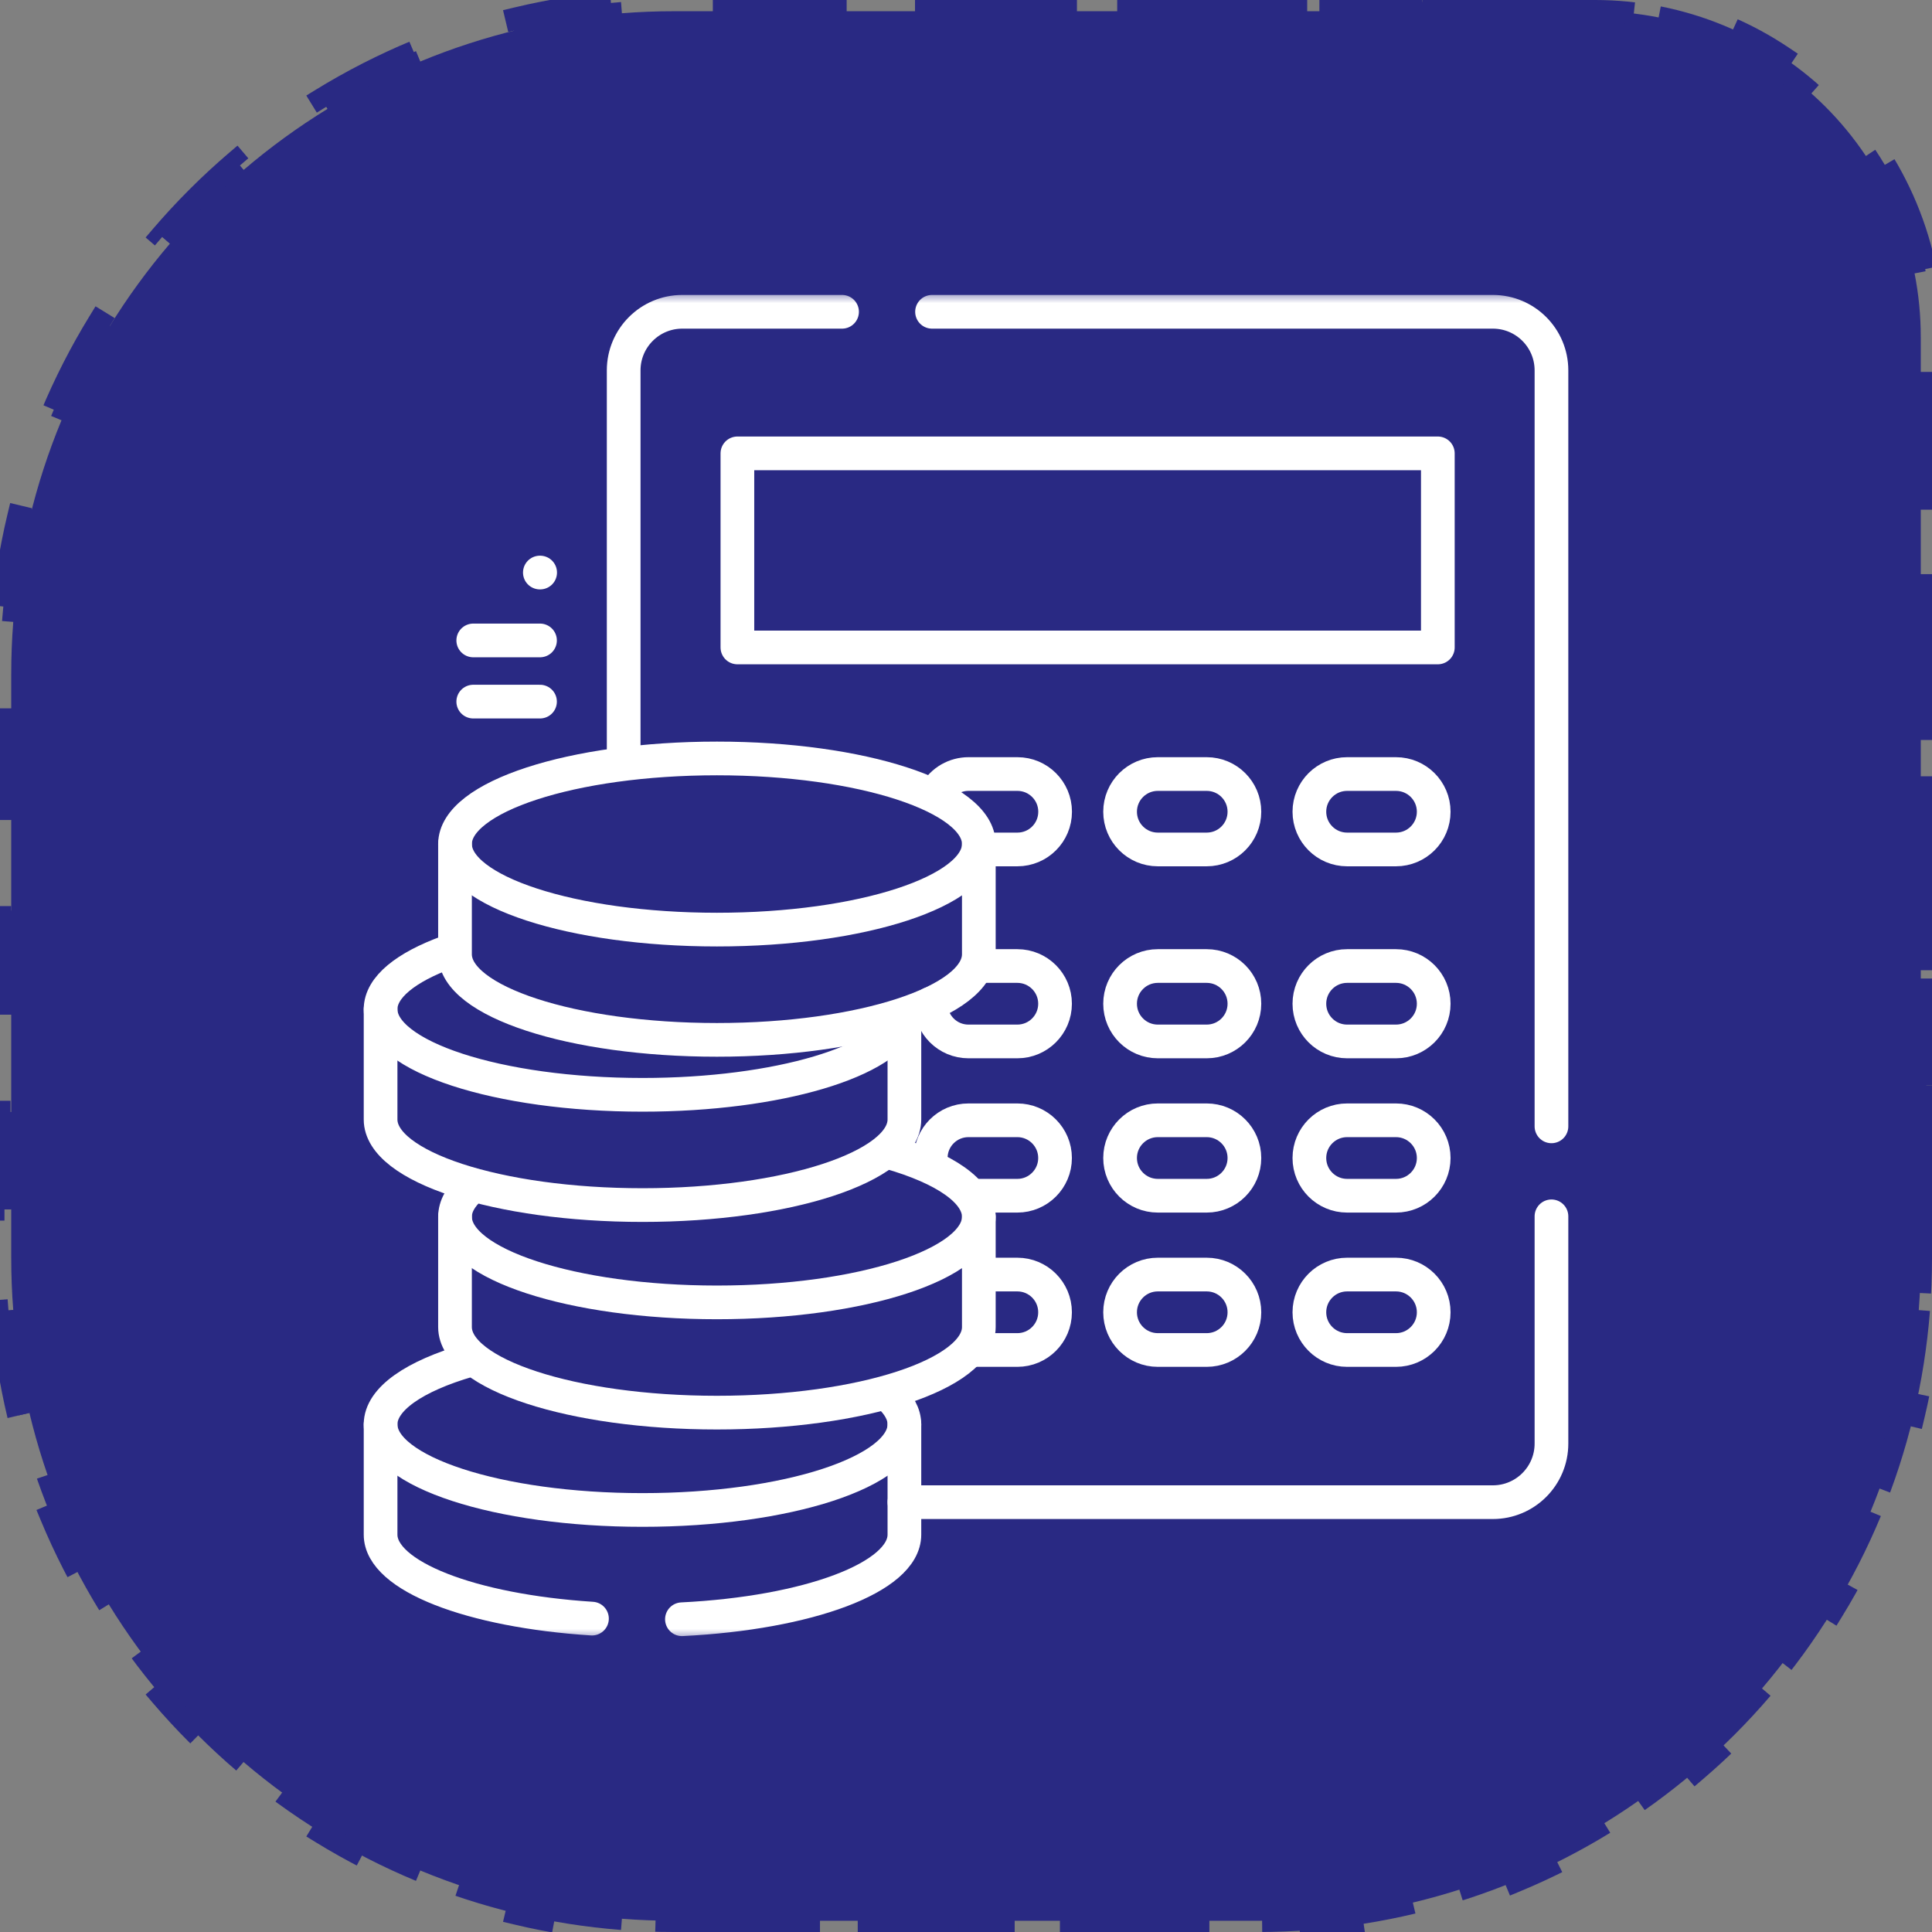
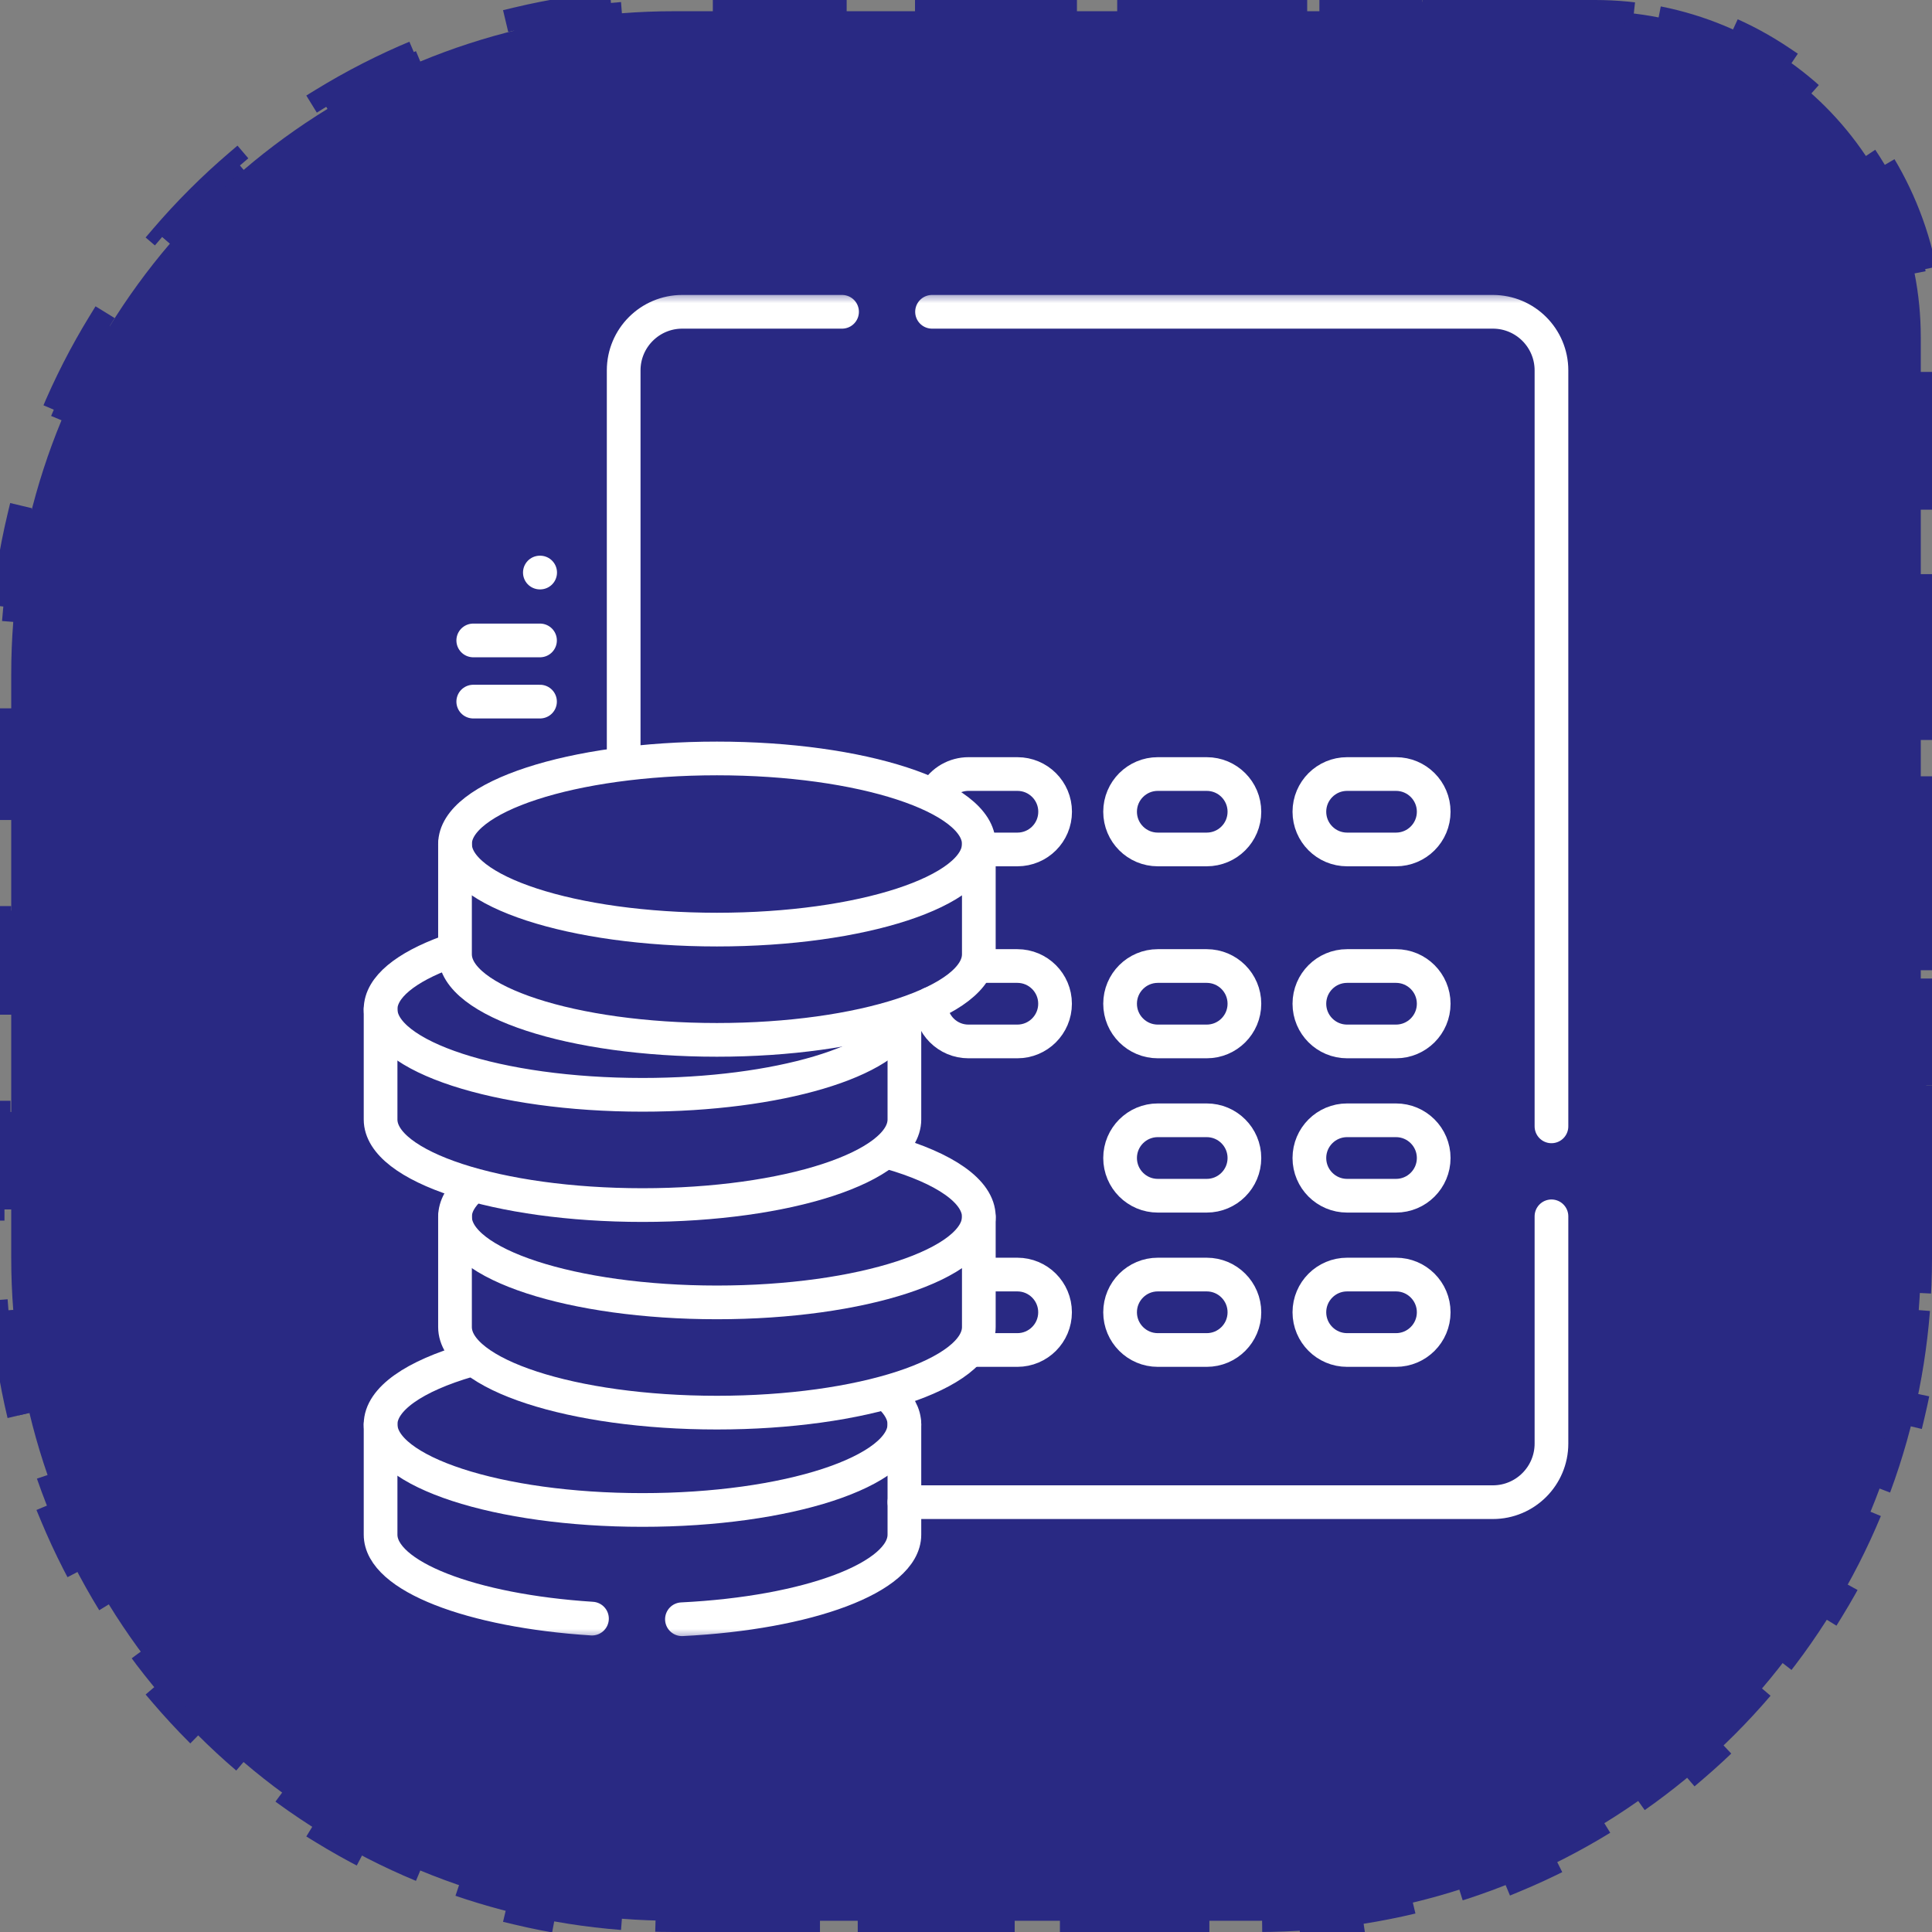
<svg xmlns="http://www.w3.org/2000/svg" width="86" height="86" viewBox="0 0 86 86" fill="none">
  <rect x="0" y="0" width="86" height="86" fill="#808080" stroke="none" />
  <path d="M0.823 63.006C0.462 61.497 0.215 59.944 0.091 58.356L0.59 58.317C0.53 57.553 0.5 56.78 0.5 56V53.833H0V49.5H0.5V45.167H0V40.833H0.5V36.5H0V32.167H0.5V30C0.5 29.22 0.53 28.447 0.59 27.683L0.091 27.644C0.215 26.056 0.462 24.503 0.823 22.994L1.309 23.11C1.672 21.594 2.151 20.123 2.738 18.708L2.276 18.516C2.882 17.057 3.599 15.656 4.417 14.323L4.843 14.585C5.654 13.265 6.565 12.013 7.567 10.841L7.187 10.516C8.208 9.322 9.322 8.208 10.516 7.187L10.841 7.567C12.013 6.565 13.265 5.654 14.585 4.843L14.323 4.417C15.656 3.599 17.057 2.882 18.516 2.276L18.708 2.738C20.123 2.151 21.594 1.672 23.11 1.309L22.994 0.823C24.503 0.462 26.056 0.215 27.644 0.091L27.683 0.59C28.447 0.53 29.22 0.5 30 0.5H32.562V0H37.688V0.5H42.812V0H47.938V0.5H53.062V0H58.188V0.5H63.312V0H68.438V0.5H71C71.969 0.5 72.915 0.595 73.83 0.776L73.927 0.286C75.895 0.675 77.725 1.449 79.334 2.527L79.056 2.942C80.638 4.001 81.999 5.362 83.058 6.944L83.474 6.666C84.551 8.275 85.325 10.105 85.715 12.073L85.224 12.17C85.405 13.085 85.5 14.031 85.5 15V17.562H86V22.688H85.5V27.812H86V32.938H85.5V38.062H86V43.188H85.5V48.312H86V53.438H85.5V56C85.5 56.78 85.47 57.553 85.41 58.317L85.909 58.356C85.785 59.944 85.538 61.497 85.177 63.006L84.691 62.89C84.328 64.406 83.849 65.877 83.262 67.292L83.724 67.484C83.118 68.943 82.401 70.344 81.583 71.677L81.157 71.415C80.346 72.735 79.435 73.987 78.433 75.159L78.813 75.484C77.792 76.678 76.678 77.792 75.484 78.813L75.159 78.433C73.987 79.435 72.735 80.346 71.415 81.157L71.677 81.583C70.344 82.401 68.943 83.118 67.484 83.724L67.292 83.262C65.877 83.849 64.406 84.328 62.89 84.691L63.006 85.177C61.497 85.538 59.944 85.785 58.356 85.909L58.317 85.41C57.553 85.47 56.78 85.5 56 85.5H53.833V86H49.5V85.5H45.167V86H40.833V85.5H36.5V86H32.167V85.5H30C29.22 85.5 28.447 85.47 27.683 85.41L27.644 85.909C26.056 85.785 24.503 85.538 22.994 85.177L23.11 84.691C21.594 84.328 20.123 83.849 18.708 83.262L18.516 83.724C17.057 83.118 15.656 82.401 14.323 81.583L14.585 81.157C13.265 80.346 12.013 79.435 10.841 78.433L10.516 78.813C9.322 77.792 8.208 76.678 7.187 75.484L7.567 75.159C6.565 73.987 5.654 72.735 4.843 71.415L4.417 71.677C3.599 70.344 2.882 68.943 2.276 67.484L2.738 67.292C2.151 65.877 1.672 64.406 1.309 62.89L0.823 63.006Z" fill="#292983" stroke="#292983" stroke-dasharray="5 5" />
  <g clip-path="url(#clip0_673_3183)">
    <mask id="mask0_673_3183" style="mask-type:luminance" maskUnits="userSpaceOnUse" x="13" y="13" width="60" height="60">
      <path d="M72.5 72.5V13.5H13.5V72.5H72.5Z" fill="white" stroke="white" />
    </mask>
    <g mask="url(#mask0_673_3183)">
      <path d="M40.258 66.867H66.452C67.893 66.867 69.061 65.699 69.061 64.258V54.143" stroke="white" stroke-width="1.5" stroke-miterlimit="10" stroke-linecap="round" stroke-linejoin="round" />
      <path d="M37.483 13.879H30.371C28.93 13.879 27.762 15.047 27.762 16.488V33.761" stroke="white" stroke-width="1.5" stroke-miterlimit="10" stroke-linecap="round" stroke-linejoin="round" />
      <path d="M69.061 50.138V16.488C69.061 15.047 67.893 13.879 66.452 13.879H41.488" stroke="white" stroke-width="1.5" stroke-miterlimit="10" stroke-linecap="round" stroke-linejoin="round" />
-       <path d="M64.003 28.82H32.824V20.181H64.003V28.82Z" stroke="white" stroke-width="1.5" stroke-miterlimit="10" stroke-linecap="round" stroke-linejoin="round" />
      <path d="M41.66 35.29C41.808 35.036 42.02 34.825 42.274 34.678C42.529 34.532 42.818 34.455 43.112 34.455H45.288C46.216 34.455 46.967 35.206 46.967 36.133C46.967 37.061 46.216 37.812 45.288 37.812H43.815" stroke="white" stroke-width="1.5" stroke-miterlimit="10" stroke-linecap="round" stroke-linejoin="round" />
      <path d="M53.714 37.812H51.538C50.611 37.812 49.859 37.061 49.859 36.133C49.859 35.206 50.611 34.455 51.538 34.455H53.714C54.642 34.455 55.393 35.206 55.393 36.133C55.393 37.061 54.642 37.812 53.714 37.812Z" stroke="white" stroke-width="1.5" stroke-miterlimit="10" stroke-linecap="round" stroke-linejoin="round" />
      <path d="M62.14 37.812H59.964C59.037 37.812 58.285 37.061 58.285 36.133C58.285 35.206 59.037 34.455 59.964 34.455H62.14C63.067 34.455 63.819 35.206 63.819 36.133C63.819 37.061 63.067 37.812 62.14 37.812Z" stroke="white" stroke-width="1.5" stroke-miterlimit="10" stroke-linecap="round" stroke-linejoin="round" />
      <path d="M43.577 43.001H45.285C46.212 43.001 46.964 43.752 46.964 44.679C46.964 45.607 46.212 46.358 45.285 46.358H43.108C42.181 46.358 41.43 45.607 41.43 44.679" stroke="white" stroke-width="1.5" stroke-miterlimit="10" stroke-linecap="round" stroke-linejoin="round" />
      <path d="M53.714 46.358H51.538C50.611 46.358 49.859 45.607 49.859 44.68C49.859 43.752 50.611 43.001 51.538 43.001H53.714C54.642 43.001 55.393 43.752 55.393 44.68C55.393 45.607 54.642 46.358 53.714 46.358Z" stroke="white" stroke-width="1.5" stroke-miterlimit="10" stroke-linecap="round" stroke-linejoin="round" />
      <path d="M62.14 46.358H59.964C59.037 46.358 58.285 45.607 58.285 44.68C58.285 43.752 59.037 43.001 59.964 43.001H62.14C63.067 43.001 63.819 43.752 63.819 44.68C63.819 45.607 63.067 46.358 62.14 46.358Z" stroke="white" stroke-width="1.5" stroke-miterlimit="10" stroke-linecap="round" stroke-linejoin="round" />
-       <path d="M41.43 51.547C41.43 50.62 42.181 49.868 43.108 49.868H45.285C46.212 49.868 46.964 50.62 46.964 51.547C46.964 52.474 46.212 53.226 45.285 53.226H43.343" stroke="white" stroke-width="1.5" stroke-miterlimit="10" stroke-linecap="round" stroke-linejoin="round" />
      <path d="M53.714 53.226H51.538C50.611 53.226 49.859 52.474 49.859 51.547C49.859 50.62 50.611 49.868 51.538 49.868H53.714C54.642 49.868 55.393 50.62 55.393 51.547C55.393 52.474 54.642 53.226 53.714 53.226Z" stroke="white" stroke-width="1.5" stroke-miterlimit="10" stroke-linecap="round" stroke-linejoin="round" />
      <path d="M62.14 53.226H59.964C59.037 53.226 58.285 52.474 58.285 51.547C58.285 50.62 59.037 49.868 59.964 49.868H62.14C63.067 49.868 63.819 50.62 63.819 51.547C63.819 52.474 63.067 53.226 62.14 53.226Z" stroke="white" stroke-width="1.5" stroke-miterlimit="10" stroke-linecap="round" stroke-linejoin="round" />
      <path d="M43.812 56.735H45.285C46.213 56.735 46.964 57.487 46.964 58.414C46.964 59.341 46.213 60.093 45.285 60.093H43.344" stroke="white" stroke-width="1.5" stroke-miterlimit="10" stroke-linecap="round" stroke-linejoin="round" />
      <path d="M53.714 60.093H51.538C50.611 60.093 49.859 59.341 49.859 58.414C49.859 57.487 50.611 56.735 51.538 56.735H53.714C54.642 56.735 55.393 57.487 55.393 58.414C55.393 59.341 54.642 60.093 53.714 60.093Z" stroke="white" stroke-width="1.5" stroke-miterlimit="10" stroke-linecap="round" stroke-linejoin="round" />
      <path d="M62.14 60.093H59.964C59.037 60.093 58.285 59.341 58.285 58.414C58.285 57.487 59.037 56.735 59.964 56.735H62.14C63.067 56.735 63.819 57.487 63.819 58.414C63.819 59.341 63.067 60.093 62.14 60.093Z" stroke="white" stroke-width="1.5" stroke-miterlimit="10" stroke-linecap="round" stroke-linejoin="round" />
      <path d="M16.941 63.404V68.312C16.941 70.164 20.988 71.707 26.351 72.05" stroke="white" stroke-width="1.5" stroke-miterlimit="10" stroke-linecap="round" stroke-linejoin="round" />
      <path d="M30.355 72.078C35.961 71.801 40.258 70.221 40.258 68.312V63.404" stroke="white" stroke-width="1.5" stroke-miterlimit="10" stroke-linecap="round" stroke-linejoin="round" />
      <path d="M39.559 62.101C40.011 62.508 40.258 62.947 40.258 63.404C40.258 65.508 35.039 67.214 28.6 67.214C22.161 67.214 16.941 65.508 16.941 63.404C16.941 62.27 18.459 61.251 20.867 60.553" stroke="white" stroke-width="1.5" stroke-miterlimit="10" stroke-linecap="round" stroke-linejoin="round" />
      <path d="M20.254 54.164V59.072C20.254 61.176 25.474 62.881 31.912 62.881C38.351 62.881 43.571 61.176 43.571 59.072V54.164" stroke="white" stroke-width="1.5" stroke-miterlimit="10" stroke-linecap="round" stroke-linejoin="round" />
      <path d="M39.6 51.3C42.034 51.998 43.571 53.023 43.571 54.164C43.571 56.268 38.351 57.974 31.912 57.974C25.474 57.974 20.254 56.268 20.254 54.164C20.254 53.7 20.508 53.255 20.974 52.843" stroke="white" stroke-width="1.5" stroke-miterlimit="10" stroke-linecap="round" stroke-linejoin="round" />
      <path d="M16.941 44.924V49.832C16.941 51.936 22.161 53.642 28.6 53.642C35.039 53.642 40.258 51.936 40.258 49.832V45.314" stroke="white" stroke-width="1.5" stroke-miterlimit="10" stroke-linecap="round" stroke-linejoin="round" />
      <path d="M40.198 45.314C39.601 47.235 34.636 48.734 28.6 48.734C22.161 48.734 16.941 47.028 16.941 44.924C16.941 43.947 18.069 43.055 19.921 42.38" stroke="white" stroke-width="1.5" stroke-miterlimit="10" stroke-linecap="round" stroke-linejoin="round" />
      <path d="M20.254 37.571V42.478C20.254 44.582 25.474 46.288 31.912 46.288C38.351 46.288 43.571 44.582 43.571 42.478V37.571" stroke="white" stroke-width="1.5" stroke-miterlimit="10" stroke-linecap="round" stroke-linejoin="round" />
      <path d="M43.571 37.571C43.571 39.675 38.351 41.38 31.913 41.38C25.474 41.38 20.254 39.675 20.254 37.571C20.254 35.467 25.474 33.761 31.913 33.761C38.351 33.761 43.571 35.467 43.571 37.571Z" stroke="white" stroke-width="1.5" stroke-miterlimit="10" stroke-linecap="round" stroke-linejoin="round" />
      <path d="M21.066 31.231H24.038" stroke="white" stroke-width="1.5" stroke-miterlimit="10" stroke-linecap="round" stroke-linejoin="round" />
      <path d="M21.066 28.508H24.038" stroke="white" stroke-width="1.5" stroke-miterlimit="10" stroke-linecap="round" stroke-linejoin="round" />
      <path d="M24.044 25.486H24.031" stroke="white" stroke-width="1.5" stroke-miterlimit="10" stroke-linecap="round" stroke-linejoin="round" />
    </g>
  </g>
  <defs>
    <clipPath id="clip0_673_3183">
      <rect width="60" height="60" fill="white" transform="translate(13 13)" />
    </clipPath>
  </defs>
</svg>